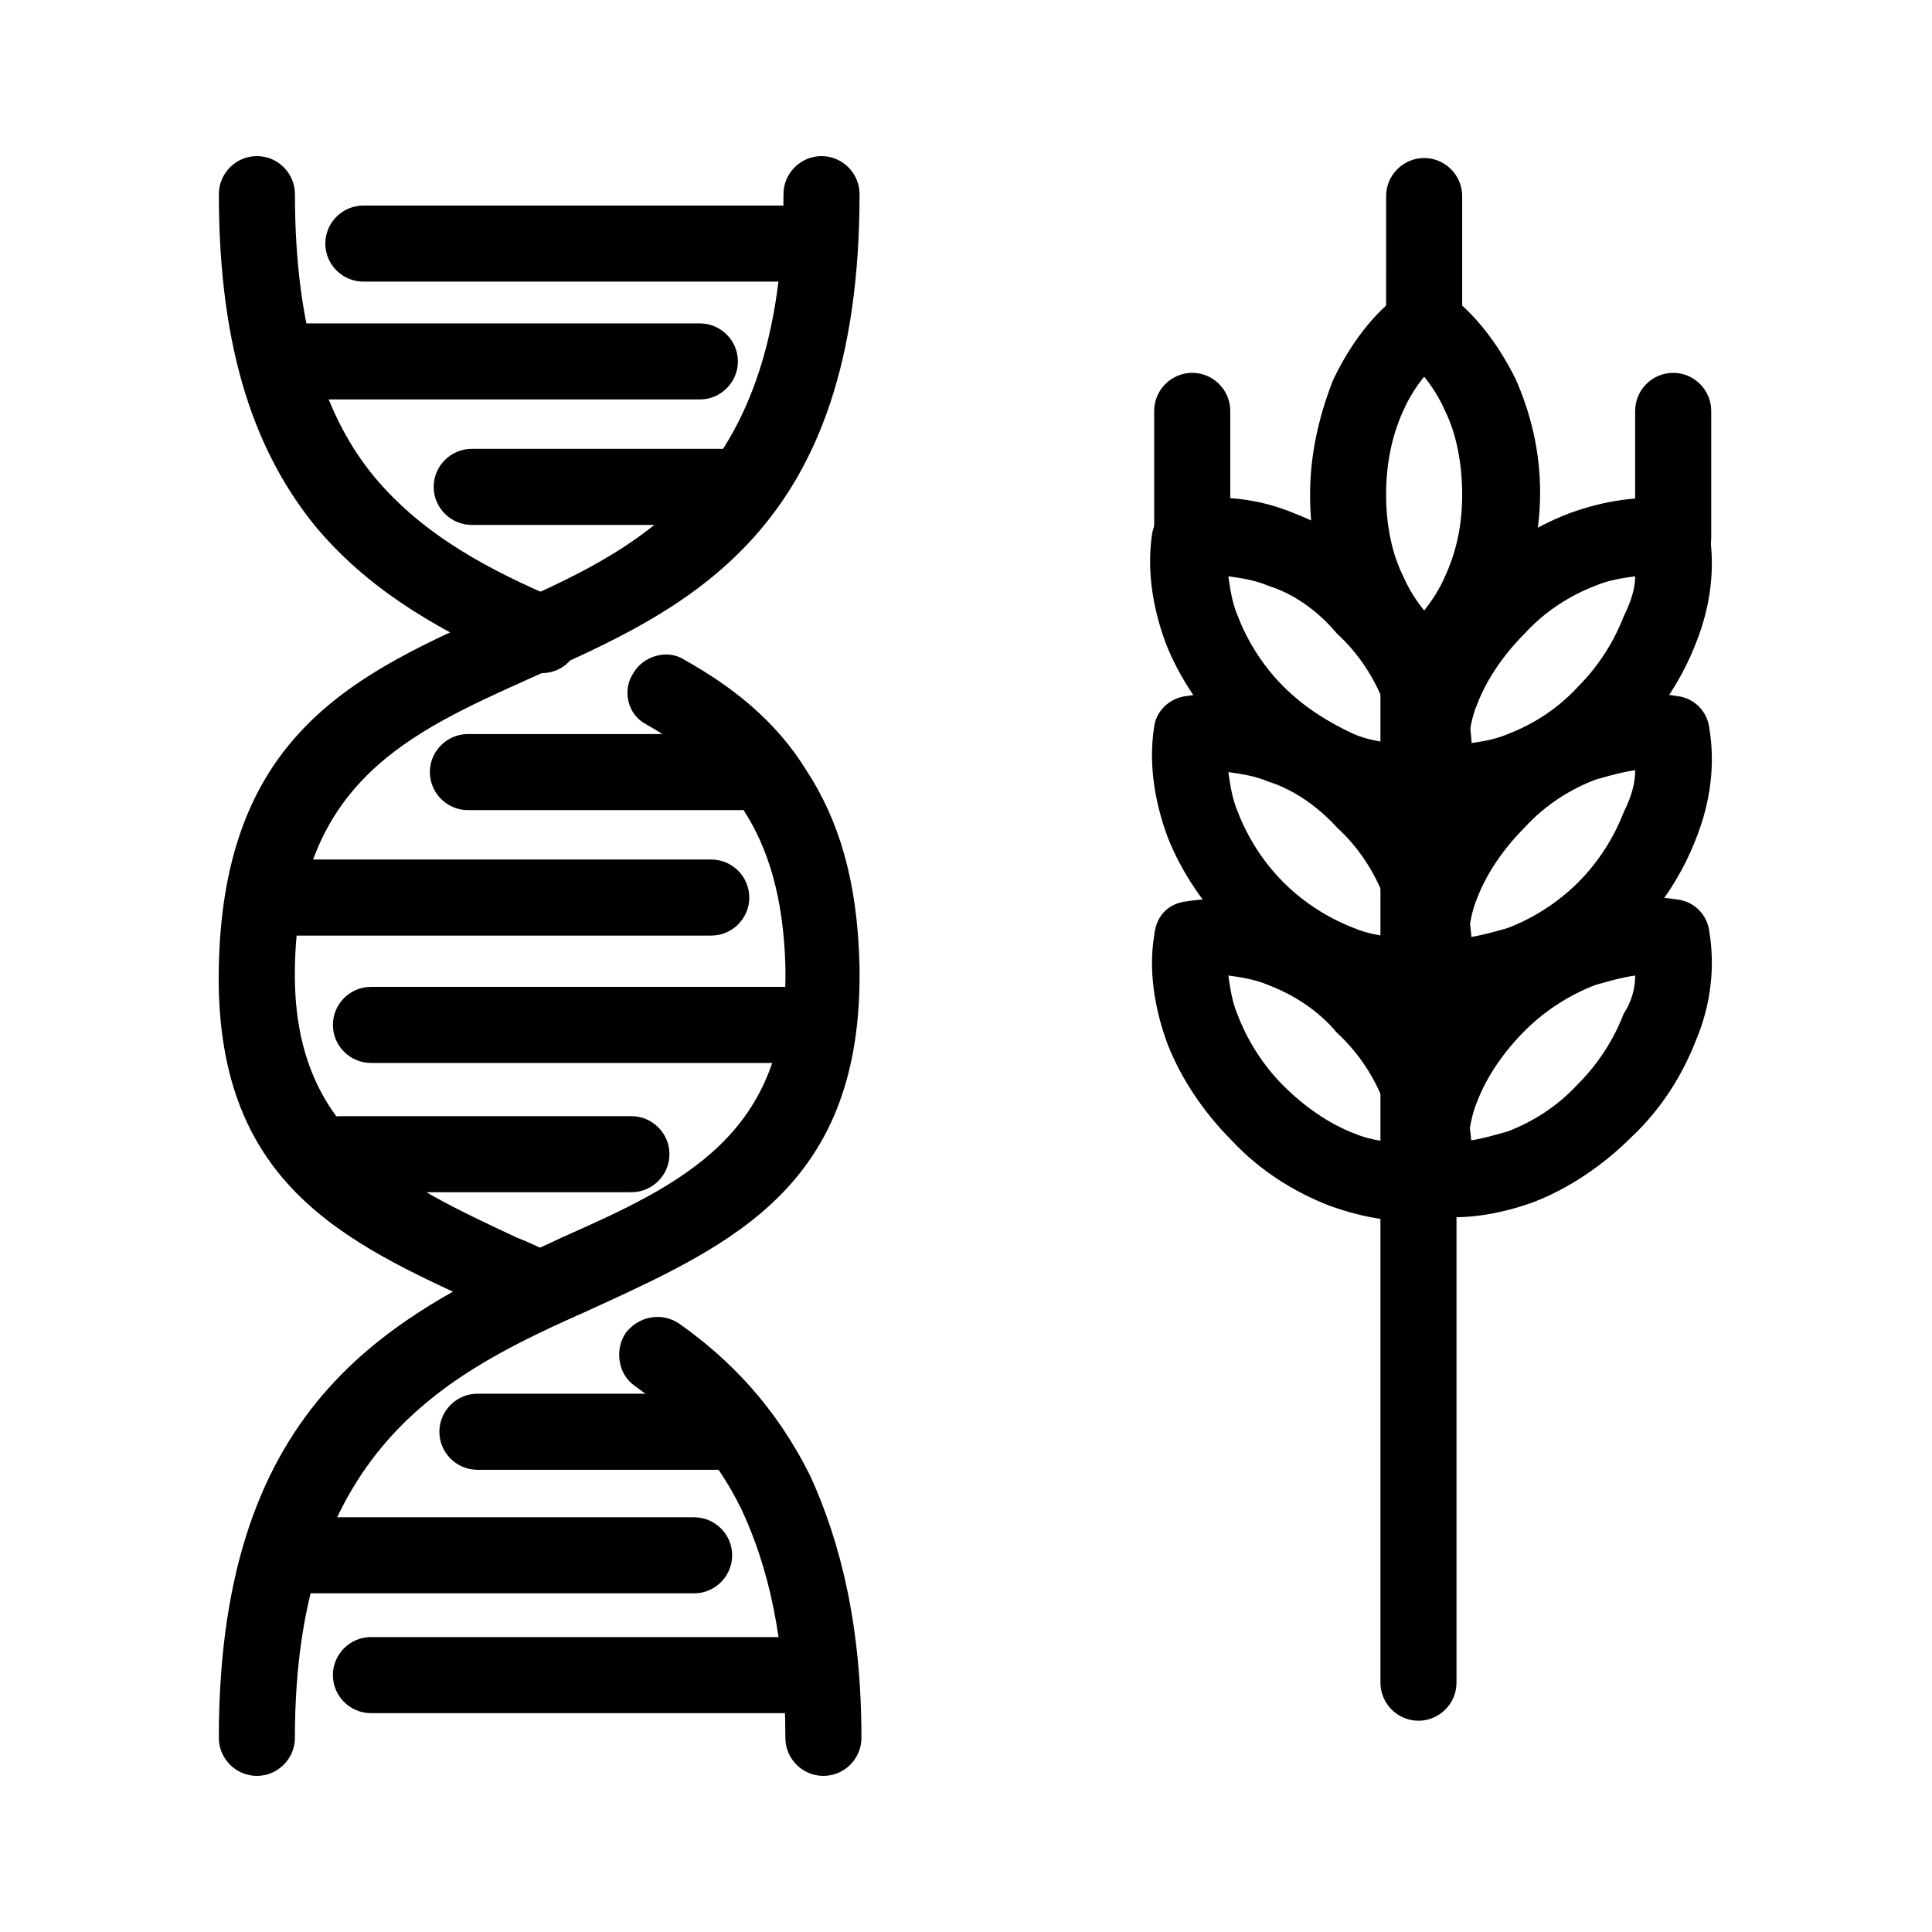
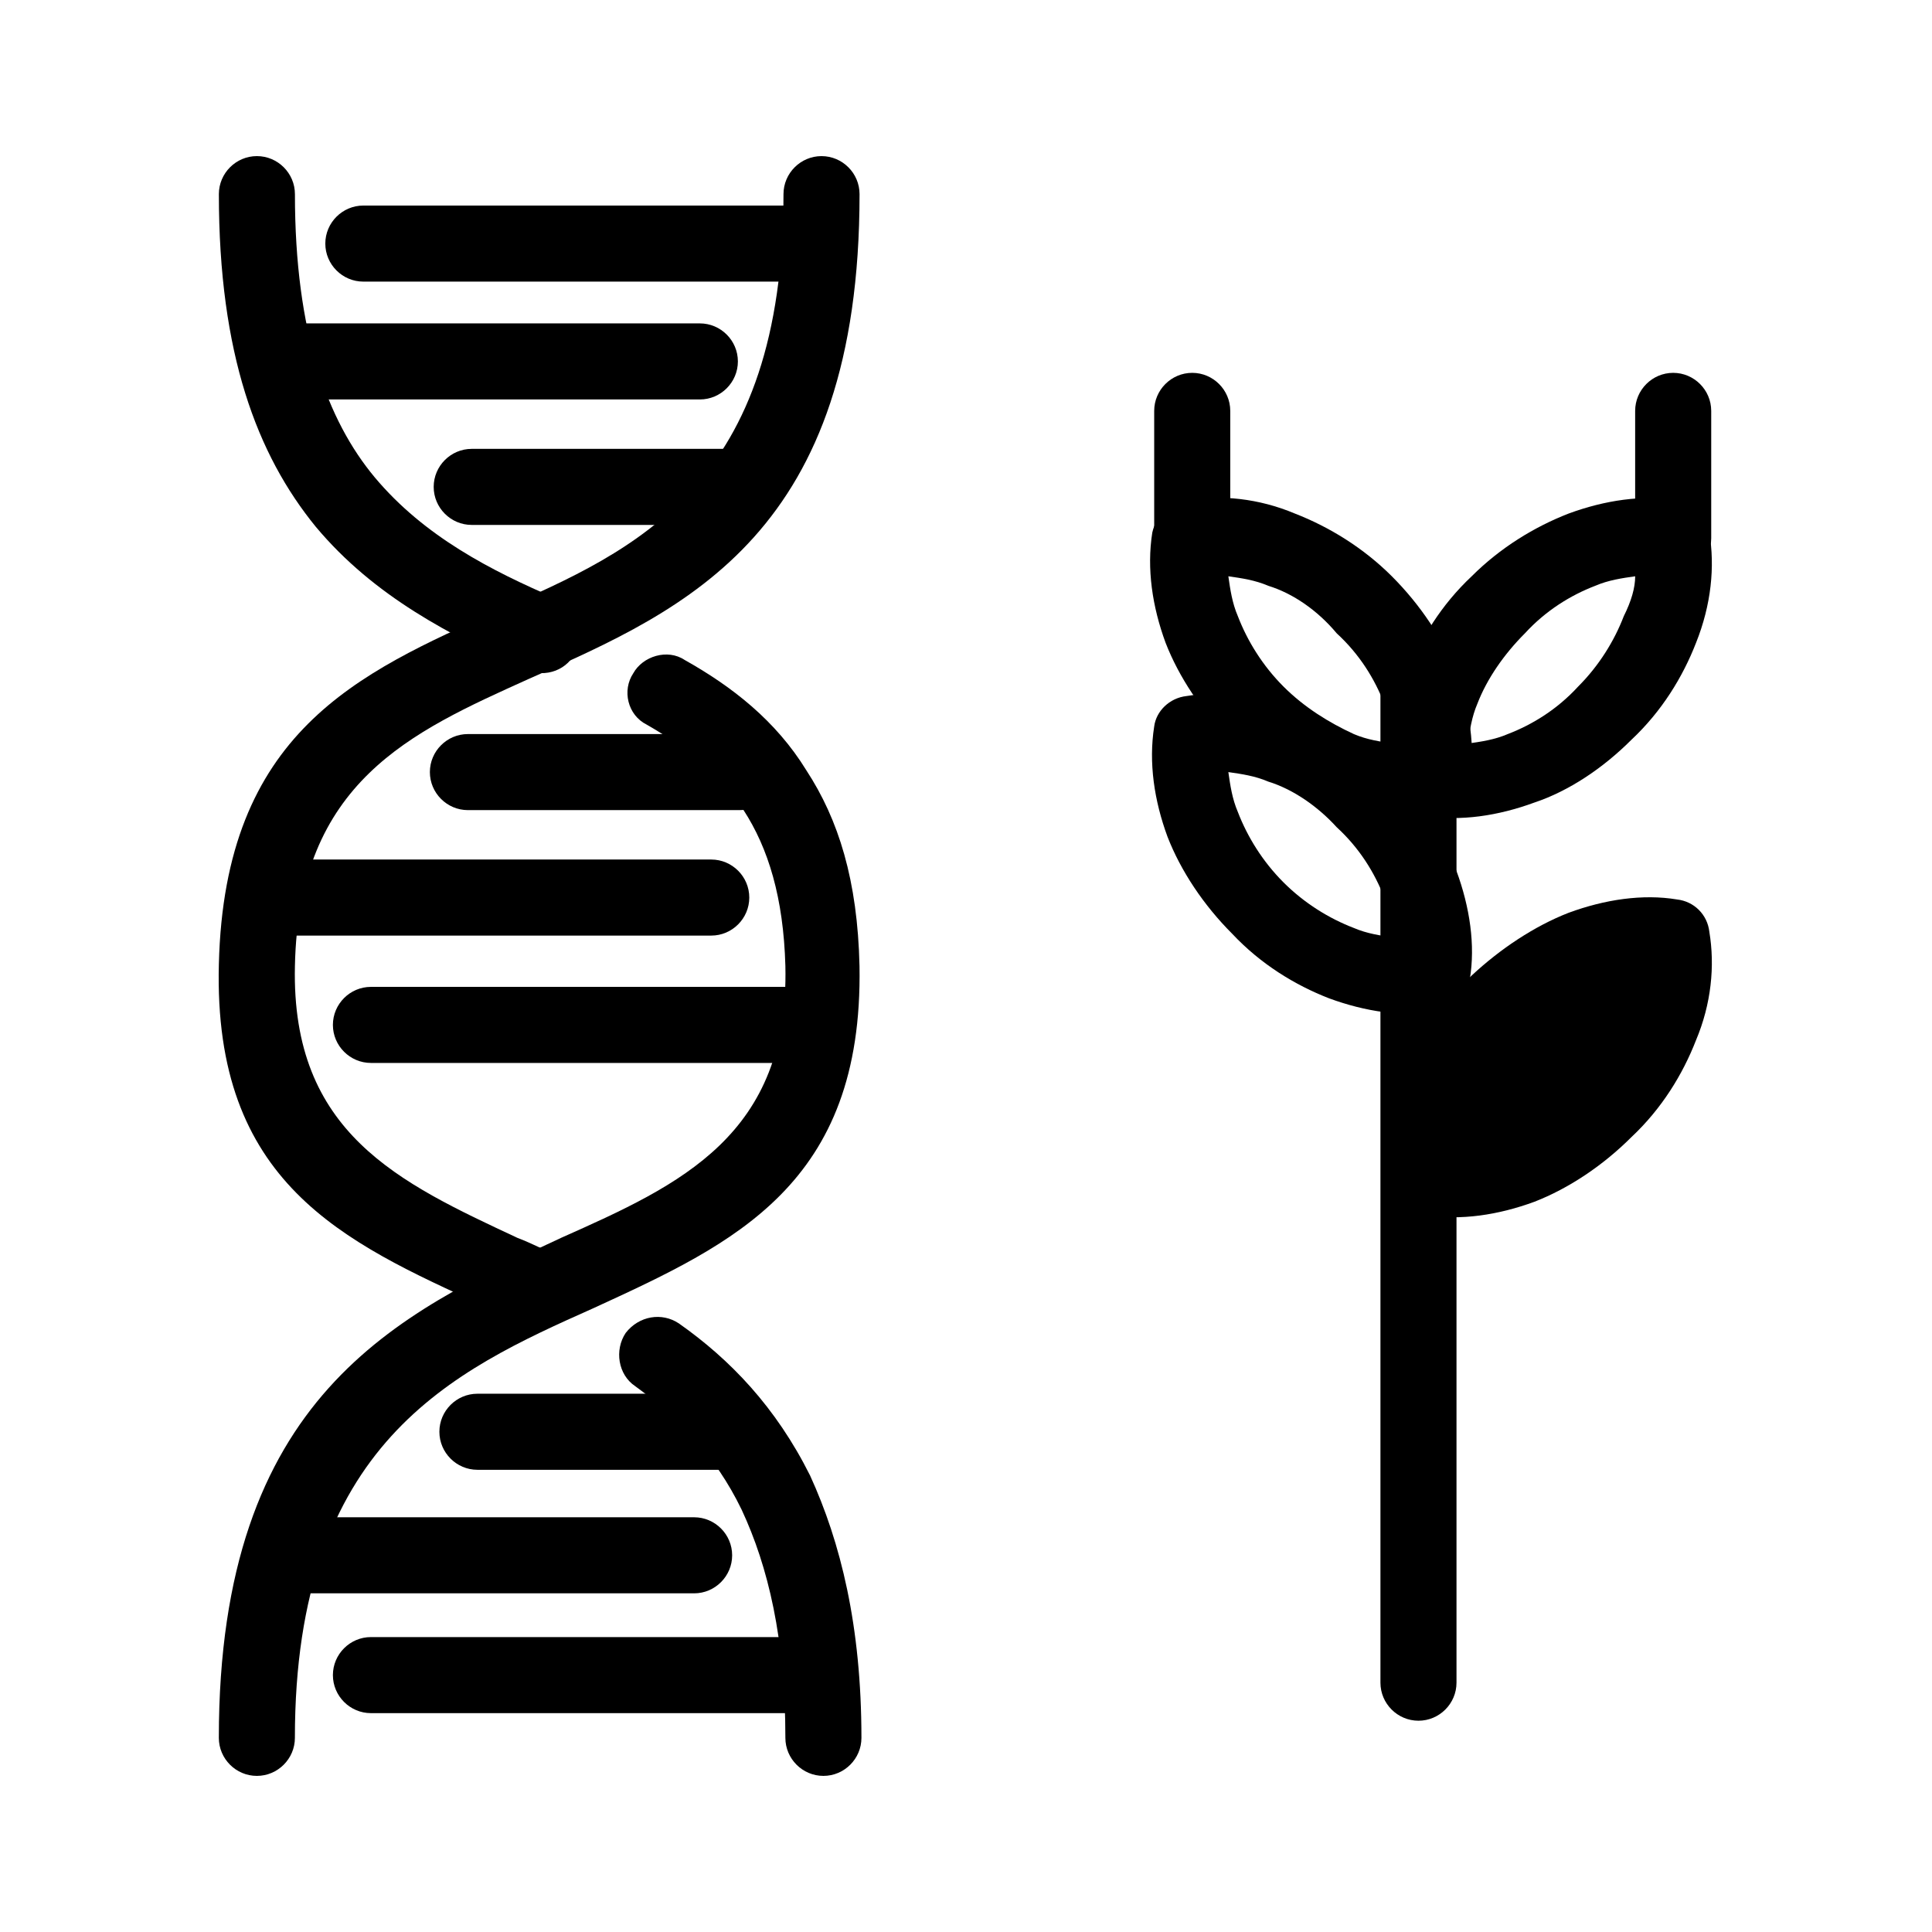
<svg xmlns="http://www.w3.org/2000/svg" fill="#000000" width="800px" height="800px" version="1.1" viewBox="144 144 512 512">
  <g>
    <path d="m372.29 604.55c0 5.543-4.535 10.078-10.078 10.078-5.543 0-10.078-4.535-10.078-10.078 0-26.199-4.535-45.344-11.586-60.457-7.055-14.609-17.129-24.688-28.215-32.746-4.535-3.023-5.543-9.574-2.519-14.105 3.527-4.535 9.574-5.543 14.105-2.519 13.602 9.574 25.695 22.168 34.762 40.305 8.066 17.629 13.609 39.797 13.609 69.523zm-81.617-128.47c5.039 2.519 7.055 8.566 4.535 13.602-2.519 5.039-8.566 7.055-13.602 5.039-4.535-2.016-6.551-3.023-9.07-4.535-37.785-17.129-72.043-32.746-70.535-90.688 1.512-61.461 36.781-77.082 74.062-93.707 36.777-16.121 75.57-33.25 75.57-110.34 0-5.543 4.535-10.078 10.078-10.078 5.543 0 10.078 4.535 10.078 10.078 0 89.68-45.344 109.83-87.664 128.47-31.234 14.105-60.961 27.207-61.969 76.074-1.008 44.336 27.711 57.434 58.945 72.043 4.027 1.516 7.555 3.531 9.57 4.035z" />
    <path d="m222.15 604.55c0 5.543-4.535 10.078-10.078 10.078s-10.078-4.535-10.078-10.078c0-90.688 47.359-112.35 90.688-132.5 31.742-14.109 60.461-27.211 59.453-72.047-0.504-18.137-4.535-31.234-11.082-41.312-6.551-9.574-15.113-16.625-25.695-22.672-5.039-2.519-6.551-9.07-3.527-13.602 2.519-4.535 9.07-6.551 13.602-3.527 12.594 7.055 24.184 16.121 32.242 29.223 8.566 13.098 13.602 29.223 14.105 51.891 1.008 57.938-33.25 73.555-70.535 90.688-37.277 16.621-79.094 35.766-79.094 113.86zm69.527-301.79c5.039 2.519 7.559 8.566 5.039 13.602-2.016 5.039-8.062 7.559-13.602 5.039-19.648-9.07-39.801-19.145-55.418-37.785-15.617-19.145-25.695-45.848-25.695-88.168 0-5.543 4.535-10.078 10.078-10.078s10.078 4.535 10.078 10.078c0 36.777 8.566 59.953 21.16 75.066 13.094 15.621 30.727 24.691 48.359 32.246z" />
    <path d="m219.13 249.86c-5.543 0-10.078-4.535-10.078-10.078 0-5.543 4.535-10.078 10.078-10.078h110.34c5.543 0 10.078 4.535 10.078 10.078 0 5.543-4.535 10.078-10.078 10.078z" />
    <path d="m269.01 283.11c-5.543 0-10.078-4.535-10.078-10.078 0-5.543 4.535-10.078 10.078-10.078h71.539c5.543 0 10.078 4.535 10.078 10.078 0 5.543-4.535 10.078-10.078 10.078z" />
    <path d="m268 358.69c-5.543 0-10.078-4.535-10.078-10.078s4.535-10.078 10.078-10.078h72.043c5.543 0 10.078 4.535 10.078 10.078s-4.535 10.078-10.078 10.078z" />
    <path d="m217.12 391.94c-5.543 0-10.078-4.535-10.078-10.078s4.535-10.078 10.078-10.078h115.37c5.543 0 10.078 4.535 10.078 10.078s-4.535 10.078-10.078 10.078z" />
    <path d="m242.3 425.69c-5.543 0-10.078-4.535-10.078-10.078s4.535-10.078 10.078-10.078h113.86c5.543 0 10.078 4.535 10.078 10.078s-4.535 10.078-10.078 10.078z" />
-     <path d="m234.25 459.95c-5.543 0-10.078-4.535-10.078-10.078s4.535-10.078 10.078-10.078h77.082c5.543 0 10.078 4.535 10.078 10.078s-4.535 10.078-10.078 10.078z" />
    <path d="m240.29 218.63c-5.543 0-10.078-4.535-10.078-10.078s4.535-10.078 10.078-10.078h113.36c5.543 0 10.078 4.535 10.078 10.078s-4.535 10.078-10.078 10.078z" />
    <path d="m219.13 566.25c-5.543 0-10.078-4.535-10.078-10.078s4.535-10.078 10.078-10.078h108.82c5.543 0 10.078 4.535 10.078 10.078s-4.535 10.078-10.078 10.078z" />
    <path d="m270.52 533.51c-5.543 0-10.078-4.535-10.078-10.078 0-5.543 4.535-10.078 10.078-10.078h66c5.543 0 10.078 4.535 10.078 10.078 0 5.543-4.535 10.078-10.078 10.078z" />
    <path d="m242.3 598c-5.543 0-10.078-4.535-10.078-10.078s4.535-10.078 10.078-10.078h111.34c5.543 0 10.078 4.535 10.078 10.078s-4.535 10.078-10.078 10.078z" />
    <path d="m458.44 276.57c9.07-1.512 19.145-0.504 28.719 3.527 9.07 3.527 18.137 9.07 25.695 16.625 7.559 7.559 13.602 16.625 17.129 25.695 3.527 9.574 5.039 19.648 3.527 29.223-0.504 4.535-4.535 7.559-8.566 8.566-9.07 1.508-19.148 0.5-29.223-3.531-9.07-3.527-18.137-9.07-25.695-16.625-7.559-7.559-13.602-16.625-17.129-25.695-3.527-9.574-5.039-19.648-3.527-29.223 1.008-4.535 4.535-7.555 9.07-8.562zm21.664 22.672c-3.527-1.512-7.055-2.016-10.578-2.519 0.504 3.527 1.008 7.055 2.519 10.578 2.519 6.551 6.551 13.098 12.09 18.641 5.543 5.543 12.09 9.574 18.641 12.594 3.527 1.512 7.055 2.016 10.578 2.519-0.504-3.527-1.512-7.055-2.519-10.578-2.519-6.551-6.551-13.098-12.594-18.641-5.039-6.047-11.59-10.582-18.137-12.594z" />
    <path d="m458.44 328.46c9.07-1.512 19.145 0 28.719 3.527 9.07 3.527 18.137 9.07 25.695 17.129 7.559 7.559 13.602 16.625 17.129 25.695 3.527 9.574 5.039 19.648 3.527 28.719-0.504 4.535-4.535 8.062-8.566 8.566-9.07 1.512-19.145 0-28.719-3.527-9.07-3.527-18.137-9.07-25.695-17.129-7.559-7.559-13.602-16.625-17.129-25.695-3.527-9.574-5.039-19.648-3.527-29.223 0.504-4.031 4.031-7.559 8.566-8.062zm21.664 22.672c-3.527-1.512-7.055-2.016-10.578-2.519 0.504 3.527 1.008 7.055 2.519 10.578 2.519 6.551 6.551 13.098 12.09 18.641 5.543 5.543 12.09 9.574 18.641 12.09 3.527 1.512 7.055 2.016 10.578 2.519-0.504-3.527-1.512-7.055-2.519-10.578-2.519-6.551-6.551-13.098-12.594-18.641-5.039-5.539-11.59-10.074-18.137-12.09z" />
-     <path d="m458.44 382.87c9.07-1.512 19.145 0 28.719 3.527 9.07 3.527 18.137 9.07 25.695 17.129 7.559 7.559 13.602 16.625 17.129 25.695 3.527 9.574 5.039 19.648 3.527 29.223-0.504 4.535-4.535 8.062-8.566 8.566-9.07 1.512-19.145 0-28.719-3.527-9.07-3.527-18.137-9.07-25.695-17.129-7.559-7.559-13.602-16.625-17.129-25.695-3.527-9.574-5.039-19.648-3.527-28.719 0.504-5.543 4.031-8.566 8.566-9.07zm21.664 22.168c-3.527-1.512-7.055-2.016-10.578-2.519 0.504 3.527 1.008 7.055 2.519 10.578 2.519 6.551 6.551 13.098 12.09 18.641 5.543 5.543 12.09 10.078 18.641 12.594 3.527 1.512 7.055 2.016 10.578 2.519-0.504-3.527-1.512-7.055-2.519-10.578-2.519-6.551-6.551-13.098-12.594-18.641-5.039-6.043-11.59-10.074-18.137-12.594z" />
    <path d="m577.34 296.72c-3.527 0.504-7.055 1.008-10.578 2.519-6.551 2.519-13.098 6.551-18.641 12.594-5.543 5.543-10.078 12.09-12.594 18.641-1.512 3.527-2.016 7.055-2.519 10.578 3.527-0.504 7.055-1.008 10.578-2.519 6.551-2.519 13.098-6.551 18.641-12.594 5.543-5.543 9.574-12.09 12.09-18.641 2.016-4.031 3.023-7.555 3.023-10.578zm-17.633-16.625c9.574-3.527 19.648-5.039 28.719-3.527 4.535 0.504 8.062 4.031 8.566 8.566 1.512 9.07 0.504 19.145-3.527 29.223-3.527 9.07-9.07 18.137-17.129 25.695-7.559 7.559-16.625 13.602-25.695 16.625-9.574 3.527-19.648 5.039-28.719 3.527-4.535-0.504-8.062-4.031-8.566-8.566-1.512-9.574-0.504-19.145 3.527-29.223 3.527-9.07 9.07-18.137 17.129-25.695 7.559-7.559 16.625-13.102 25.695-16.625z" />
-     <path d="m577.34 348.11c-3.527 0.504-7.055 1.512-10.578 2.519-6.551 2.519-13.098 6.551-18.641 12.594-5.543 5.543-10.078 12.09-12.594 18.641-1.512 3.527-2.016 7.055-2.519 10.578 3.527-0.504 7.055-1.512 10.578-2.519 6.551-2.519 13.098-6.551 18.641-12.09 5.543-5.543 9.574-12.09 12.09-18.641 2.016-4.027 3.023-7.555 3.023-11.082zm-17.633-16.121c9.574-3.527 19.648-5.039 28.719-3.527 4.535 0.504 8.062 4.031 8.566 8.566 1.512 9.07 0.504 19.145-3.527 29.223-3.527 9.07-9.07 18.137-17.129 25.695-7.559 7.559-16.625 13.602-25.695 17.129-9.574 3.527-19.648 5.039-28.719 3.527-4.535-0.504-8.062-4.031-8.566-8.566-1.512-9.07-0.504-19.145 3.527-28.719 3.527-9.07 9.07-18.137 17.129-25.695 7.559-8.562 16.625-14.105 25.695-17.633z" />
-     <path d="m577.34 402.52c-3.527 0.504-7.055 1.512-10.578 2.519-6.551 2.519-13.098 6.551-18.641 12.09-5.543 5.543-10.078 12.09-12.594 18.641-1.512 3.527-2.016 7.055-2.519 10.578 3.527-0.504 7.055-1.512 10.578-2.519 6.551-2.519 13.098-6.551 18.641-12.594 5.543-5.543 9.574-12.09 12.09-18.641 2.016-3.019 3.023-6.547 3.023-10.074zm-17.633-16.625c9.574-3.527 19.648-5.039 28.719-3.527 4.535 0.504 8.062 4.031 8.566 8.566 1.512 9.07 0.504 19.145-3.527 28.719-3.527 9.07-9.07 18.137-17.129 25.695-7.559 7.559-16.625 13.602-25.695 17.129-9.574 3.527-19.648 5.039-28.719 3.527-4.535-0.504-8.062-4.031-8.566-8.566-1.512-9.07-0.504-19.145 3.527-29.223 3.527-9.07 9.07-18.137 17.129-25.695 7.559-7.051 16.625-13.098 25.695-16.625z" />
+     <path d="m577.34 402.52zm-17.633-16.625c9.574-3.527 19.648-5.039 28.719-3.527 4.535 0.504 8.062 4.031 8.566 8.566 1.512 9.07 0.504 19.145-3.527 28.719-3.527 9.07-9.07 18.137-17.129 25.695-7.559 7.559-16.625 13.602-25.695 17.129-9.574 3.527-19.648 5.039-28.719 3.527-4.535-0.504-8.062-4.031-8.566-8.566-1.512-9.07-0.504-19.145 3.527-29.223 3.527-9.07 9.07-18.137 17.129-25.695 7.559-7.051 16.625-13.098 25.695-16.625z" />
    <path d="m509.83 325.43c0-5.543 4.535-10.078 10.078-10.078s10.078 4.535 10.078 10.078v264.5c0 5.543-4.535 10.078-10.078 10.078s-10.078-4.535-10.078-10.078z" />
    <path d="m470.03 286.64c0 5.543-4.535 10.078-10.078 10.078s-10.078-4.535-10.078-10.078v-33.754c0-5.543 4.535-10.078 10.078-10.078s10.078 4.535 10.078 10.078z" />
    <path d="m597.49 286.64c0 5.543-4.535 10.078-10.078 10.078-5.543 0-10.078-4.535-10.078-10.078v-33.754c0-5.543 4.535-10.078 10.078-10.078 5.543 0 10.078 4.535 10.078 10.078z" />
-     <path d="m527.46 221.65c7.559 5.543 13.602 13.602 18.137 22.672 4.031 9.07 6.551 19.145 6.551 30.23 0 11.082-2.519 21.16-6.551 30.23-4.535 9.574-10.578 17.633-18.137 23.176-3.527 2.519-8.566 2.519-12.09 0-7.559-5.543-13.602-13.602-18.137-22.672-4.031-9.07-6.047-19.145-6.047-30.23 0-11.082 2.519-21.16 6.047-30.23 4.535-9.574 10.578-17.633 18.137-23.176 4.031-3.019 8.566-2.516 12.09 0zm-0.504 31.238c-1.512-3.527-3.527-6.551-5.543-9.07-2.016 2.519-4.031 5.543-5.543 9.07-3.023 6.551-4.535 14.105-4.535 22.168s1.512 15.617 4.535 21.664c1.512 3.527 3.527 6.551 5.543 9.07 2.016-2.519 4.031-5.543 5.543-9.07 3.023-6.551 4.535-13.602 4.535-21.664s-1.512-16.121-4.535-22.168z" />
-     <path d="m531.49 229.71c0 5.543-4.535 10.078-10.078 10.078-5.543 0-10.078-4.535-10.078-10.078l0.004-33.754c0-5.543 4.535-10.078 10.078-10.078s10.078 4.535 10.078 10.078z" />
  </g>
</svg>